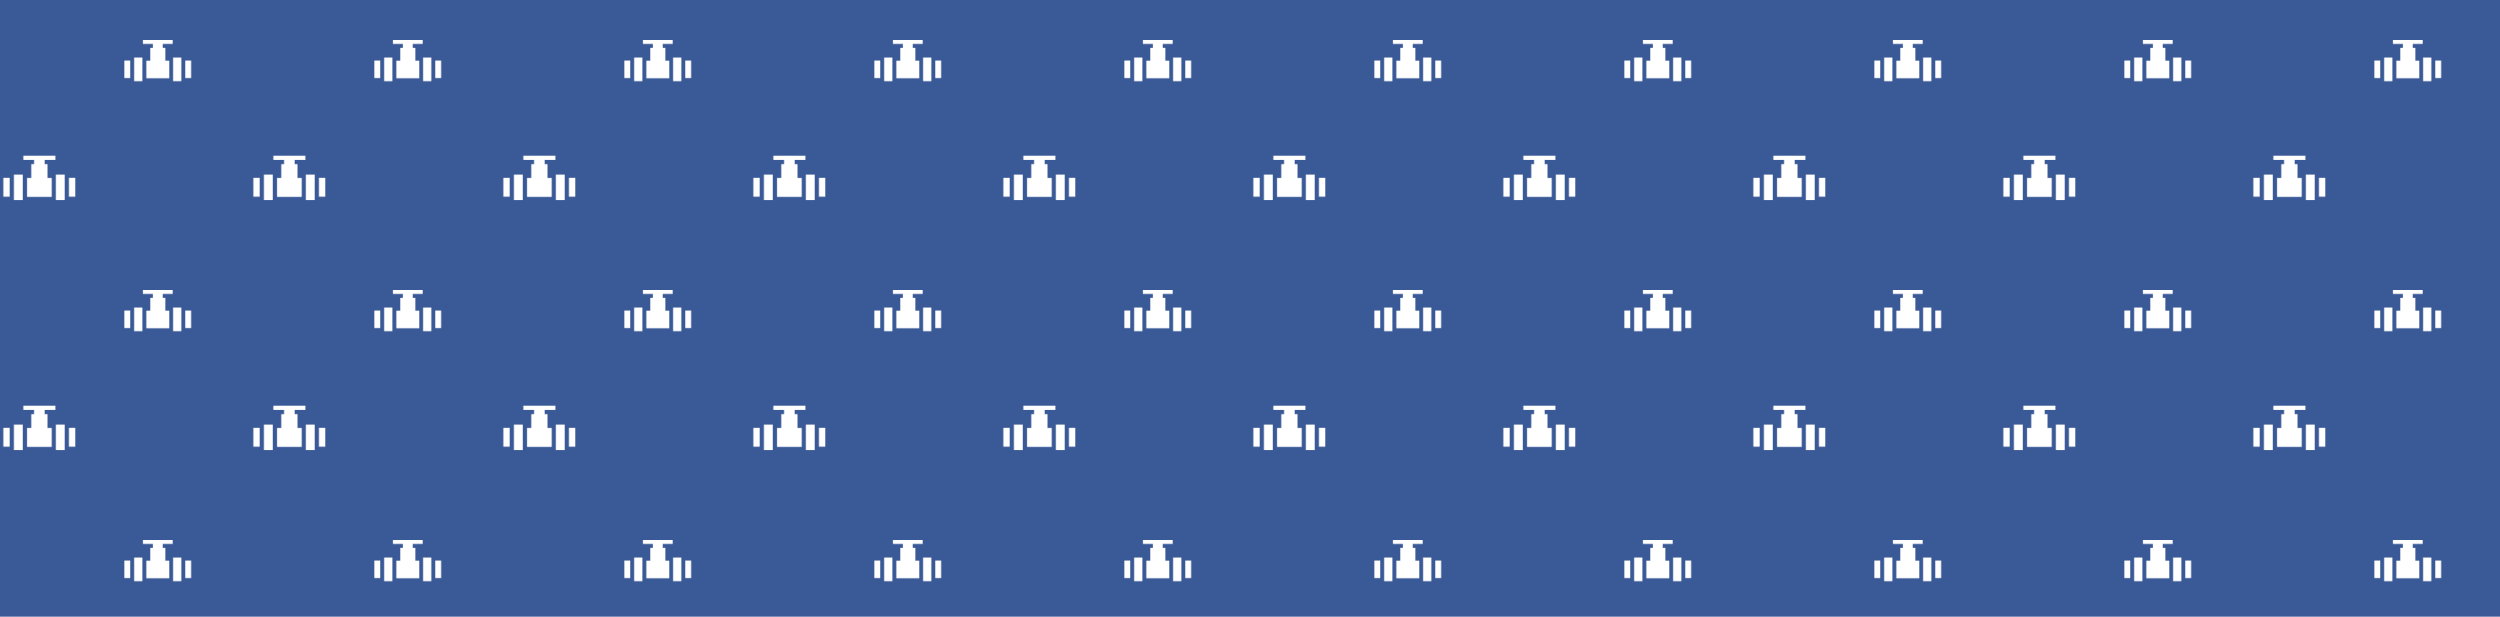
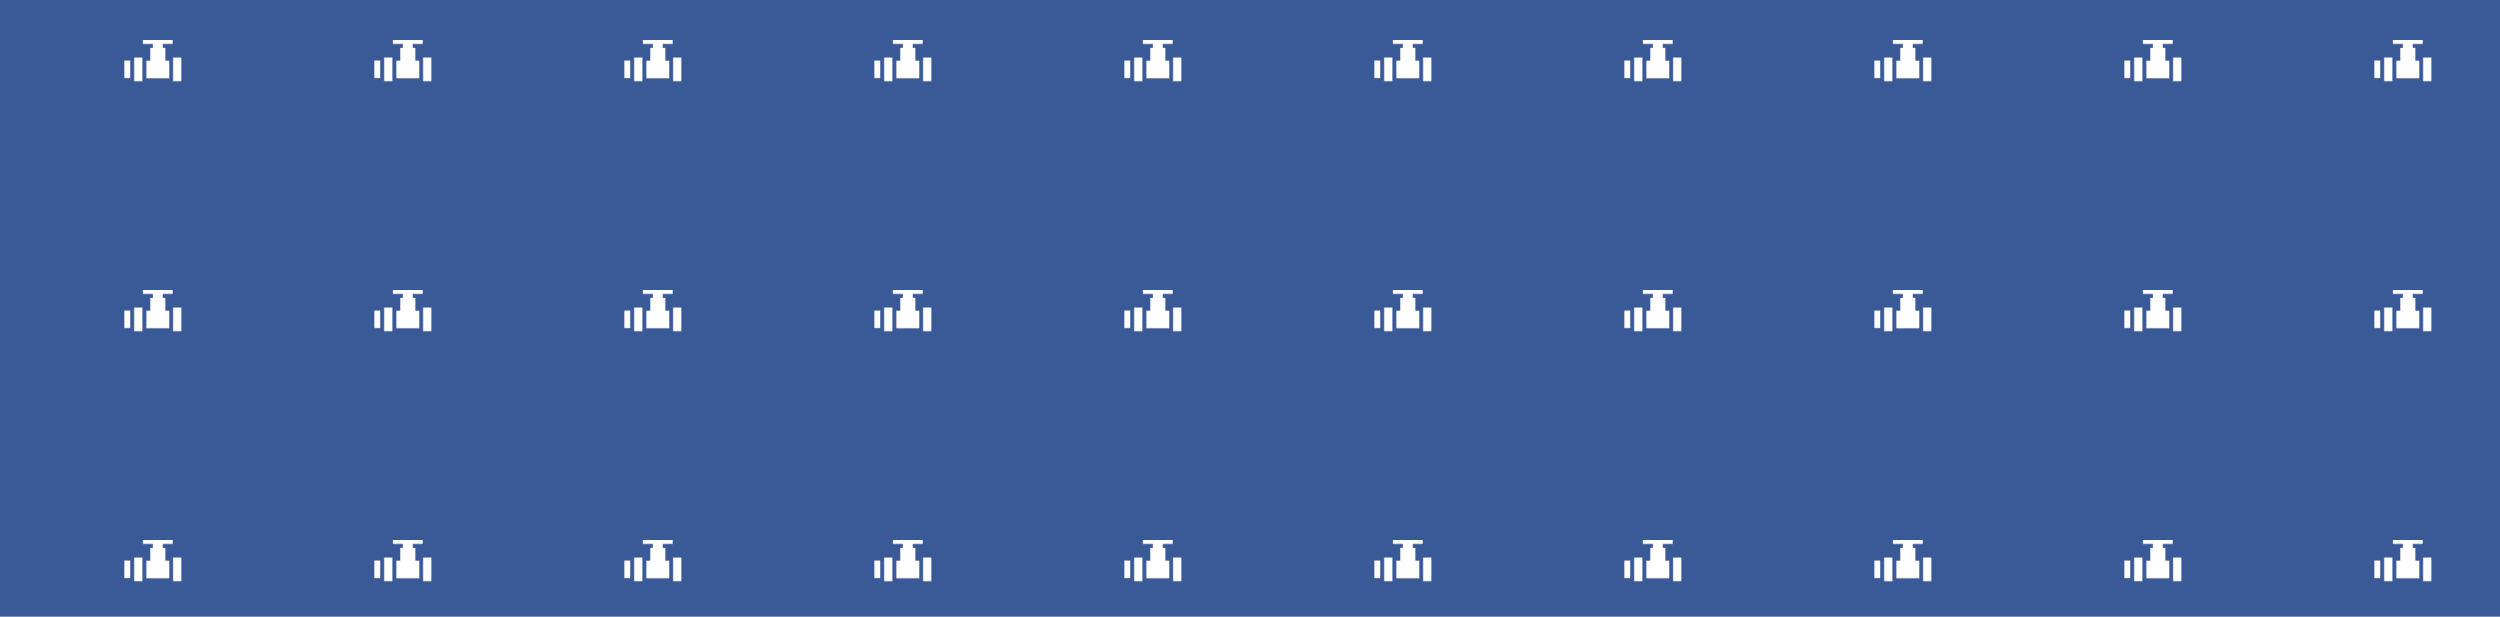
<svg xmlns="http://www.w3.org/2000/svg" xmlns:ns1="http://pattern.flaticon.com/" xmlns:xlink="http://www.w3.org/1999/xlink" x="0" y="0" width="1500" height="370" viewBox="0 0 3500 863.333">
  <rect x="0px" y="0px" width="100%" height="100%" opacity="1" fill="#3a5997" />
  <defs>
    <g transform="matrix(0.197 0 0 0.197 4.717 198.724)" id="L1_15">
      <rect x="466px" y="255px" width="45px" height="134px" fill="#ffffff" />
      <rect x="373px" y="232px" width="63px" height="181px" fill="#ffffff" />
      <rect x="0px" y="255px" width="45px" height="134px" fill="#ffffff" />
      <rect x="75px" y="232px" width="63px" height="181px" fill="#ffffff" />
      <path d="M369.851,127.825 369.851,97.824 142.148,97.824 142.148,127.825 218.306,127.825 218.306,157.873     198.289,157.873 198.289,255.93 168.239,255.93 168.239,390.506 343.76,390.506 343.76,255.93 313.711,255.93 313.711,157.873     293.694,157.873 293.694,127.825z" fill="#ffffff" />
    </g>
    <g transform="matrix(0.183 0 0 0.183 174.098 38.104)" id="L1_16">
-       <rect x="466px" y="255px" width="45px" height="134px" fill="#ffffff" />
      <rect x="373px" y="232px" width="63px" height="181px" fill="#ffffff" />
      <rect x="0px" y="255px" width="45px" height="134px" fill="#ffffff" />
      <rect x="75px" y="232px" width="63px" height="181px" fill="#ffffff" />
      <path d="M369.851,127.825 369.851,97.824 142.148,97.824 142.148,127.825 218.306,127.825 218.306,157.873     198.289,157.873 198.289,255.93 168.239,255.93 168.239,390.506 343.76,390.506 343.76,255.93 313.711,255.93 313.711,157.873     293.694,157.873 293.694,127.825z" fill="#ffffff" />
    </g>
  </defs>
  <g ns1:class="KUsePattern">
    <pattern id="pattern_L1_15" width="350" height="350" patternUnits="userSpaceOnUse">
      <use xlink:href="#L1_15" x="-350" y="-350" />
      <use xlink:href="#L1_15" x="0" y="-350" />
      <use xlink:href="#L1_15" x="350" y="-350" />
      <use xlink:href="#L1_15" x="-350" y="0" />
      <use xlink:href="#L1_15" x="0" y="0" />
      <use xlink:href="#L1_15" x="350" y="0" />
      <use xlink:href="#L1_15" x="-350" y="350" />
      <use xlink:href="#L1_15" x="0" y="350" />
      <use xlink:href="#L1_15" x="350" y="350" />
    </pattern>
-     <rect x="0" y="0" width="100%" height="100%" fill="url(#pattern_L1_15)" />
  </g>
  <g ns1:class="KUsePattern">
    <pattern id="pattern_L1_16" width="350" height="350" patternUnits="userSpaceOnUse">
      <use xlink:href="#L1_16" x="-350" y="-350" />
      <use xlink:href="#L1_16" x="0" y="-350" />
      <use xlink:href="#L1_16" x="350" y="-350" />
      <use xlink:href="#L1_16" x="-350" y="0" />
      <use xlink:href="#L1_16" x="0" y="0" />
      <use xlink:href="#L1_16" x="350" y="0" />
      <use xlink:href="#L1_16" x="-350" y="350" />
      <use xlink:href="#L1_16" x="0" y="350" />
      <use xlink:href="#L1_16" x="350" y="350" />
    </pattern>
    <rect x="0" y="0" width="100%" height="100%" fill="url(#pattern_L1_16)" />
  </g>
</svg>